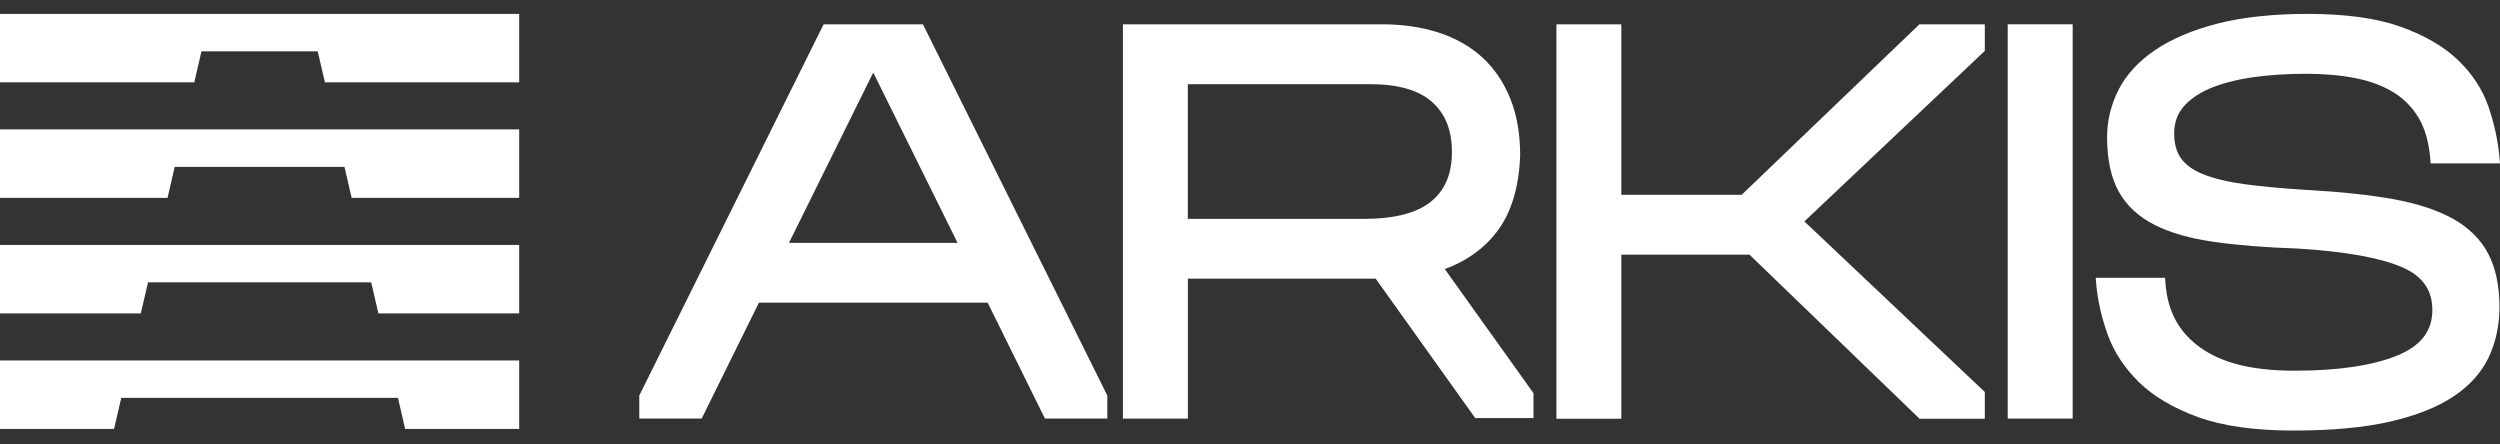
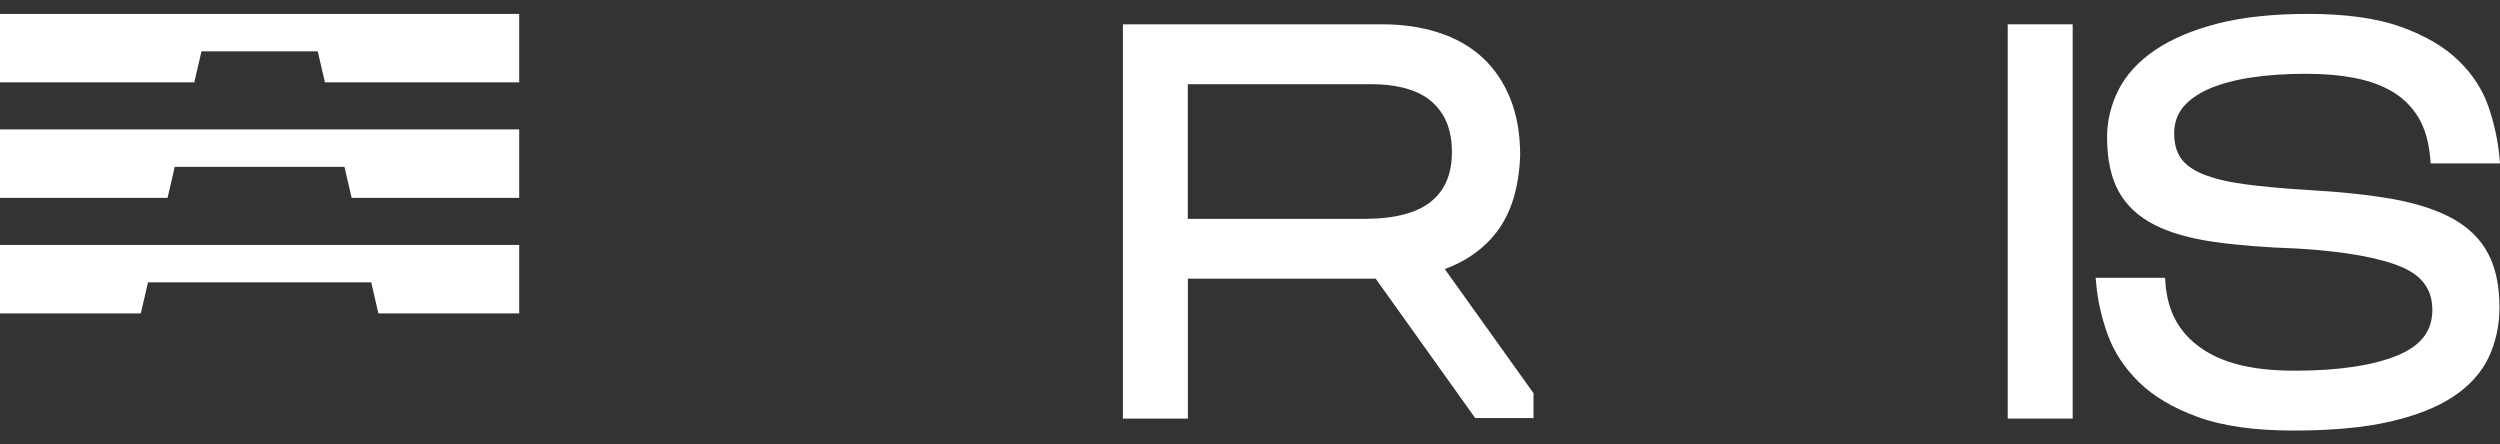
<svg xmlns="http://www.w3.org/2000/svg" width="90" height="16" viewBox="0 0 90 16" fill="none" id="svg632873995_3894">
  <rect x="0" y="0" width="90" height="16" fill="#333333" stroke="none" />
  <path d="M88.285 7.864C87.721 7.554 86.996 7.319 86.129 7.164C85.282 7.013 84.241 6.904 83.036 6.837C82.185 6.786 81.437 6.716 80.813 6.632C80.195 6.548 79.69 6.426 79.31 6.271C78.947 6.124 78.679 5.932 78.514 5.698C78.352 5.467 78.27 5.166 78.27 4.806C78.27 4.446 78.373 4.126 78.584 3.868C78.804 3.6 79.119 3.376 79.52 3.2C79.937 3.019 80.447 2.882 81.033 2.791C81.628 2.701 82.299 2.656 83.025 2.656C83.66 2.656 84.252 2.707 84.783 2.811C85.3 2.909 85.76 3.079 86.15 3.313C86.529 3.544 86.837 3.854 87.067 4.235C87.296 4.617 87.437 5.107 87.487 5.688L87.503 5.882H90L89.979 5.651C89.925 5.058 89.793 4.453 89.588 3.849C89.374 3.226 89.007 2.662 88.498 2.173C87.989 1.68 87.293 1.275 86.43 0.965C85.573 0.657 84.446 0.5 83.084 0.5C81.823 0.5 80.727 0.618 79.825 0.85C78.921 1.085 78.165 1.406 77.58 1.805C76.986 2.208 76.545 2.688 76.269 3.23C75.994 3.771 75.855 4.346 75.855 4.94C75.855 5.733 75.996 6.39 76.272 6.892C76.551 7.399 76.989 7.806 77.573 8.1C78.138 8.384 78.86 8.589 79.72 8.71C80.564 8.83 81.574 8.909 82.718 8.948C84.422 9.051 85.687 9.279 86.479 9.621C87.221 9.941 87.575 10.454 87.564 11.192C87.553 11.932 87.139 12.456 86.298 12.8C85.407 13.162 84.169 13.345 82.614 13.345C81.059 13.345 79.98 13.063 79.207 12.508C78.44 11.959 78.031 11.203 77.957 10.197L77.942 10.001H75.444L75.465 10.231C75.518 10.822 75.656 11.433 75.877 12.046C76.103 12.671 76.482 13.248 77.004 13.759C77.525 14.271 78.243 14.693 79.132 15.016C80.016 15.337 81.168 15.5 82.556 15.5C83.944 15.5 85.106 15.393 86.033 15.18C86.969 14.967 87.739 14.662 88.323 14.274C88.914 13.879 89.344 13.399 89.599 12.85C89.852 12.306 89.981 11.704 89.981 11.058C89.981 10.293 89.844 9.645 89.575 9.132C89.302 8.612 88.869 8.186 88.286 7.863L88.285 7.864Z" fill="white" />
  <path d="M74.616 0.875H72.278V15.069H74.616V0.875Z" fill="white" />
  <path d="M55.206 14.155L52.012 9.686C52.795 9.401 53.426 8.949 53.892 8.337C54.405 7.661 54.686 6.739 54.726 5.591C54.726 4.819 54.606 4.131 54.368 3.545C54.129 2.953 53.789 2.454 53.357 2.061C52.927 1.669 52.398 1.369 51.785 1.172C51.178 0.975 50.499 0.875 49.764 0.875H40.425V15.069H42.763V10.033H49.525L53.108 15.05H55.206V14.155ZM51.52 7.256C51.006 7.669 50.199 7.879 49.119 7.879H42.761V3.03H49.334C50.332 3.03 51.08 3.246 51.558 3.674C52.036 4.102 52.269 4.69 52.269 5.473C52.269 6.256 52.024 6.847 51.518 7.254L51.52 7.256Z" fill="white" />
-   <path d="M71.453 14.111L64.957 7.971L71.453 1.832V0.875H69.099L62.701 7.012H58.368V0.875H56.031V15.074H58.368V9.167H62.98L69.104 15.074H71.453V14.111Z" fill="white" />
-   <path d="M33.284 0.992L33.225 0.875H29.651L29.592 0.992L23.014 14.239V15.067H25.261L27.321 10.897H35.556L37.617 15.067H39.863V14.239L33.284 0.992ZM28.403 8.743L31.429 2.628L31.437 2.646L31.445 2.628L34.472 8.743H28.401H28.403Z" fill="white" />
-   <path d="M0 15.442H4.106L4.365 14.323H14.327L14.585 15.442H18.691V12.976H0V15.442Z" fill="white" />
  <path d="M0 11.283H5.069L5.328 10.165H13.364L13.622 11.283H18.691V8.817H0V11.283Z" fill="white" />
  <path d="M0 7.123H6.032L6.29 6.007H12.401L12.659 7.123H18.691V4.659H0V7.123Z" fill="white" />
  <path d="M4.45966e-08 0.502V2.964H6.995L7.253 1.848H11.438L11.697 2.964H18.691V0.502H4.45966e-08Z" fill="white" />
</svg>